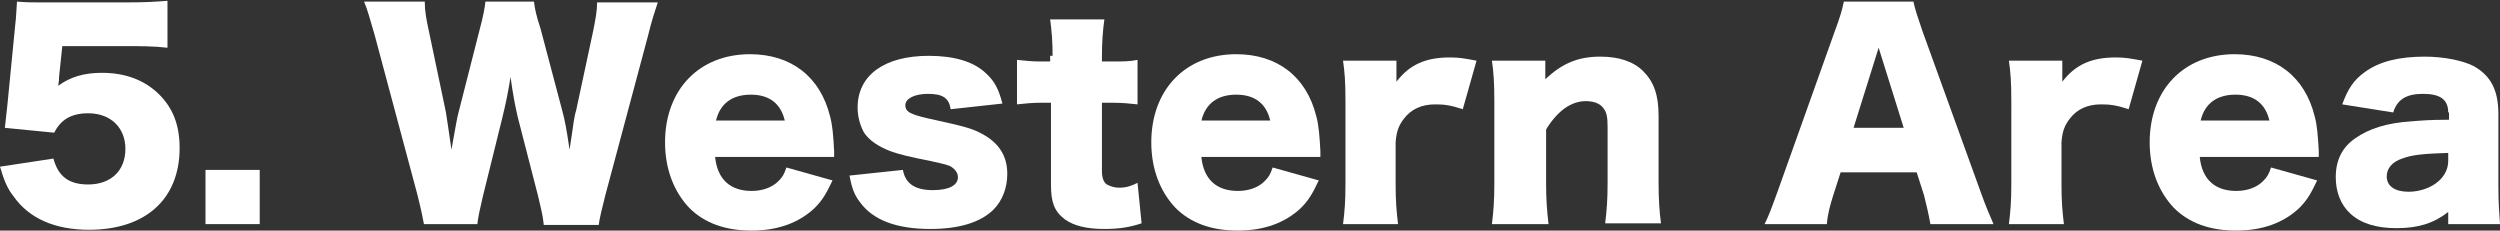
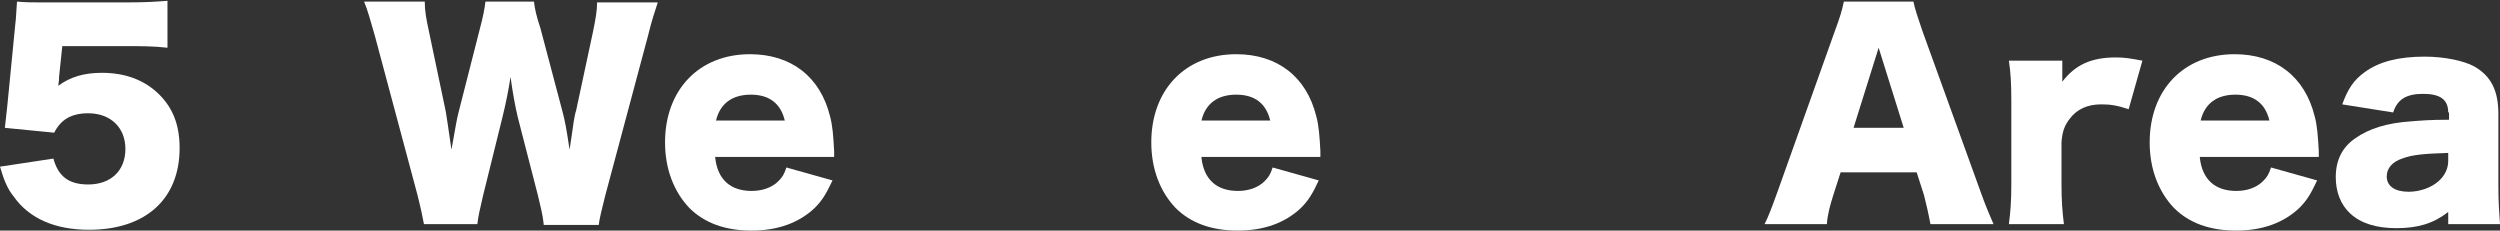
<svg xmlns="http://www.w3.org/2000/svg" version="1.1" id="レイヤー_1" x="0px" y="0px" viewBox="0 0 309 28.5" style="enable-background:new 0 0 309 28.5;" xml:space="preserve">
  <rect x="0" y="0" width="309" height="28.5" fill="#333333" stroke="none" />
  <style type="text/css">
	.st0{fill:#FFFFFF;}
</style>
  <g>
    <path class="st0" d="M7.3,9.5c0,0.2,0,0.5-0.1,1.1C8.7,9.5,10.4,9,12.6,9c2.9,0,5.3,0.9,7.1,2.7c1.7,1.7,2.5,3.8,2.5,6.6   c0,6.3-4.2,10.1-11.2,10.1c-4.2,0-7.4-1.4-9.3-4.1c-0.8-1-1.2-2-1.7-3.7l6.6-1c0.6,2.2,1.9,3.2,4.3,3.2c2.8,0,4.6-1.7,4.6-4.4   c0-2.6-1.8-4.4-4.6-4.4c-2.1,0-3.4,0.8-4.2,2.4l-6.1-0.6c0.1-1,0.2-1.8,0.3-2.7L1.9,2.9C2,2.2,2,1.4,2.1,0.2   c1.4,0.1,1.7,0.1,3.3,0.1h9.9c2.9,0,4.1-0.1,5.4-0.2v5.8c-1.7-0.2-3.3-0.2-5.4-0.2H7.7L7.3,9.5z" />
-     <path class="st0" d="M32.1,21v6.7h-6.7V21H32.1z" />
    <path class="st0" d="M67.2,27.7c-0.1-1.1-0.4-2.2-0.7-3.5L64,14.5c-0.3-1.3-0.6-2.8-0.9-5c-0.2,1.4-0.6,3.4-1,5l-2.4,9.7   c-0.4,1.7-0.6,2.6-0.7,3.5h-6.6c-0.2-1-0.3-1.6-0.8-3.6L46.3,4.3c-0.5-1.7-0.9-3.2-1.3-4.1h7.5c0,1.2,0.2,2.2,0.5,3.6l2.1,10   c0.1,0.5,0.3,2,0.7,4.7c0.5-2.8,0.7-4,0.9-4.7l2.6-10.2c0.4-1.5,0.6-2.5,0.7-3.4H66c0.1,0.9,0.3,1.8,0.8,3.3l2.7,10.2   c0.3,1.1,0.5,2.1,0.9,4.8c0.1-0.6,0.1-0.6,0.3-2c0.1-0.7,0.3-2.3,0.5-2.8l2.1-9.8c0.3-1.5,0.5-2.5,0.5-3.6h7.5   c-0.3,0.9-0.8,2.4-1.2,4.1l-5.3,19.8c-0.4,1.6-0.7,2.8-0.8,3.6H67.2z" />
    <path class="st0" d="M88.4,19.5c0.3,2.7,1.9,4.1,4.5,4.1c1.3,0,2.5-0.4,3.3-1.2c0.5-0.5,0.7-0.8,1-1.7l5.7,1.6   c-0.8,1.7-1.3,2.5-2.2,3.4c-1.9,1.8-4.5,2.8-7.8,2.8c-3.2,0-5.8-0.9-7.7-2.8c-1.9-2-3-4.8-3-8.1c0-6.5,4.2-10.9,10.5-10.9   c5.1,0,8.7,2.8,9.9,7.7c0.3,1.1,0.4,2.4,0.5,4.3c0,0.1,0,0.3,0,0.7H88.4z M97,14.9c-0.5-2.1-1.9-3.2-4.2-3.2   c-2.3,0-3.8,1.1-4.3,3.2H97z" />
-     <path class="st0" d="M111.6,21c0.3,1.7,1.5,2.5,3.7,2.5c2,0,3.1-0.6,3.1-1.6c0-0.5-0.3-0.9-0.7-1.2s-0.9-0.4-2.7-0.8   c-2.5-0.5-3.8-0.8-4.9-1.2c-1.6-0.6-2.7-1.4-3.3-2.3c-0.5-0.9-0.8-2-0.8-3.1c0-4,3.3-6.4,8.8-6.4c3.1,0,5.5,0.7,7,2.1   c1.1,1,1.6,1.9,2.1,3.8l-6.4,0.7c-0.2-1.4-1-1.9-2.8-1.9c-1.7,0-2.8,0.6-2.8,1.4c0,0.9,0.7,1.2,4,1.9c3.2,0.7,4.3,1,5.4,1.6   c2.1,1.1,3.2,2.7,3.2,5c0,1.7-0.6,3.3-1.7,4.4c-1.6,1.6-4.3,2.4-7.8,2.4c-4.2,0-7.1-1.1-8.7-3.3c-0.7-0.9-1-1.7-1.3-3.3L111.6,21z" />
-     <path class="st0" d="M130.1,6.9c0-1.7-0.1-3-0.3-4.5h6.7c-0.2,1.4-0.3,2.9-0.3,4.5v0.7h1.2c1.5,0,2.2,0,3.2-0.2v5.5   c-1-0.1-1.8-0.2-3-0.2h-1.4v8.4c0,0.9,0.2,1.4,0.6,1.7c0.4,0.2,0.9,0.4,1.5,0.4c0.9,0,1.5-0.2,2.3-0.6l0.5,5   c-1.5,0.5-2.8,0.7-4.6,0.7c-2.2,0-3.8-0.4-4.9-1.2c-1.3-1-1.7-2.1-1.7-4.3V12.7h-1.3c-1.1,0-1.9,0.1-2.9,0.2V7.4   c1,0.1,1.8,0.2,2.9,0.2h1.2V6.9z" />
    <path class="st0" d="M148.5,19.5c0.3,2.7,1.9,4.1,4.5,4.1c1.3,0,2.5-0.4,3.3-1.2c0.5-0.5,0.7-0.8,1-1.7l5.7,1.6   c-0.8,1.7-1.3,2.5-2.2,3.4c-1.9,1.8-4.5,2.8-7.8,2.8c-3.2,0-5.8-0.9-7.7-2.8c-1.9-2-3-4.8-3-8.1c0-6.5,4.2-10.9,10.5-10.9   c5.1,0,8.7,2.8,9.9,7.7c0.3,1.1,0.4,2.4,0.5,4.3c0,0.1,0,0.3,0,0.7H148.5z M157,14.9c-0.5-2.1-1.9-3.2-4.2-3.2   c-2.3,0-3.8,1.1-4.3,3.2H157z" />
-     <path class="st0" d="M180.8,13.5c-1.5-0.5-2.3-0.6-3.4-0.6c-1.7,0-3,0.6-3.9,1.8c-0.6,0.8-0.9,1.5-1,2.9v5.1c0,2.1,0.1,3.4,0.3,5   H166c0.2-1.6,0.3-2.8,0.3-5V12.5c0-2.4-0.1-3.6-0.3-5h6.6v2.6c1.6-2.1,3.6-3,6.6-3c1.1,0,1.7,0.1,3.3,0.4L180.8,13.5z" />
-     <path class="st0" d="M184.4,27.7c0.2-1.6,0.3-2.9,0.3-5V12.5c0-2.3-0.1-3.7-0.3-5h6.6v1.4c0,0.2,0,0.7,0,0.9c2.1-2,4.1-2.8,6.8-2.8   c2.3,0,4.1,0.6,5.3,1.8c1.3,1.3,1.9,2.9,1.9,5.5v8.3c0,1.9,0.1,3.6,0.3,5h-6.9c0.2-1.6,0.3-3,0.3-5v-6.8c0-1.3-0.1-1.9-0.5-2.4   c-0.4-0.6-1.2-0.9-2.2-0.9c-1.8,0-3.5,1.2-4.9,3.5v6.7c0,1.9,0.1,3.3,0.3,5H184.4z" />
    <path class="st0" d="M238.6,27.7c-0.3-1.6-0.5-2.4-0.8-3.6l-0.9-2.8h-9.4l-0.9,2.8c-0.4,1.3-0.7,2.3-0.8,3.6h-7.7   c0.5-1,0.8-1.8,1.6-4l7.1-19.9c0.6-1.6,0.9-2.6,1.1-3.6h8.6c0.2,1,0.5,1.8,1.1,3.6l7.2,19.9c0.6,1.7,1.2,3.1,1.6,4H238.6z    M232.2,5.9l-3.1,9.9h6.2L232.2,5.9z" />
    <path class="st0" d="M263.1,13.5c-1.5-0.5-2.3-0.6-3.4-0.6c-1.7,0-3,0.6-3.9,1.8c-0.6,0.8-0.9,1.5-1,2.9v5.1c0,2.1,0.1,3.4,0.3,5   h-6.8c0.2-1.6,0.3-2.8,0.3-5V12.5c0-2.4-0.1-3.6-0.3-5h6.6v2.6c1.6-2.1,3.6-3,6.6-3c1.1,0,1.7,0.1,3.3,0.4L263.1,13.5z" />
    <path class="st0" d="M271.9,19.5c0.3,2.7,1.9,4.1,4.5,4.1c1.3,0,2.5-0.4,3.3-1.2c0.5-0.5,0.7-0.8,1-1.7l5.7,1.6   c-0.8,1.7-1.3,2.5-2.2,3.4c-1.9,1.8-4.5,2.8-7.8,2.8c-3.2,0-5.8-0.9-7.7-2.8c-1.9-2-3-4.8-3-8.1c0-6.5,4.2-10.9,10.5-10.9   c5.1,0,8.7,2.8,9.9,7.7c0.3,1.1,0.4,2.4,0.5,4.3c0,0.1,0,0.3,0,0.7H271.9z M280.5,14.9c-0.5-2.1-1.9-3.2-4.2-3.2   c-2.3,0-3.8,1.1-4.3,3.2H280.5z" />
    <path class="st0" d="M302.6,13.9c0-1.6-1-2.3-3.1-2.3c-2.1,0-3.2,0.7-3.7,2.3l-6.3-1c0.7-1.9,1.4-3,2.8-4c1.8-1.3,4.2-1.9,7.4-1.9   c2.4,0,4.8,0.5,6.1,1.2c2.1,1.2,3,3,3,5.9V23c0,2,0.1,3.2,0.2,4.7h-6.4v-1.5c-1.8,1.4-3.7,2-6.4,2c-2.5,0-4.4-0.6-5.7-1.8   c-1.2-1.1-1.8-2.7-1.8-4.5c0-2.1,0.8-3.7,2.4-4.8c1.7-1.2,3.9-1.9,6.9-2.1c1.3-0.1,2.3-0.2,4.7-0.2V13.9z M302.6,18.9   c-2.9,0.1-4.4,0.2-5.7,0.7c-1.2,0.4-1.9,1.2-1.9,2.2c0,1.2,1,1.9,2.7,1.9c1.4,0,2.8-0.5,3.7-1.3c0.8-0.7,1.2-1.6,1.2-2.5V18.9z" />
  </g>
</svg>